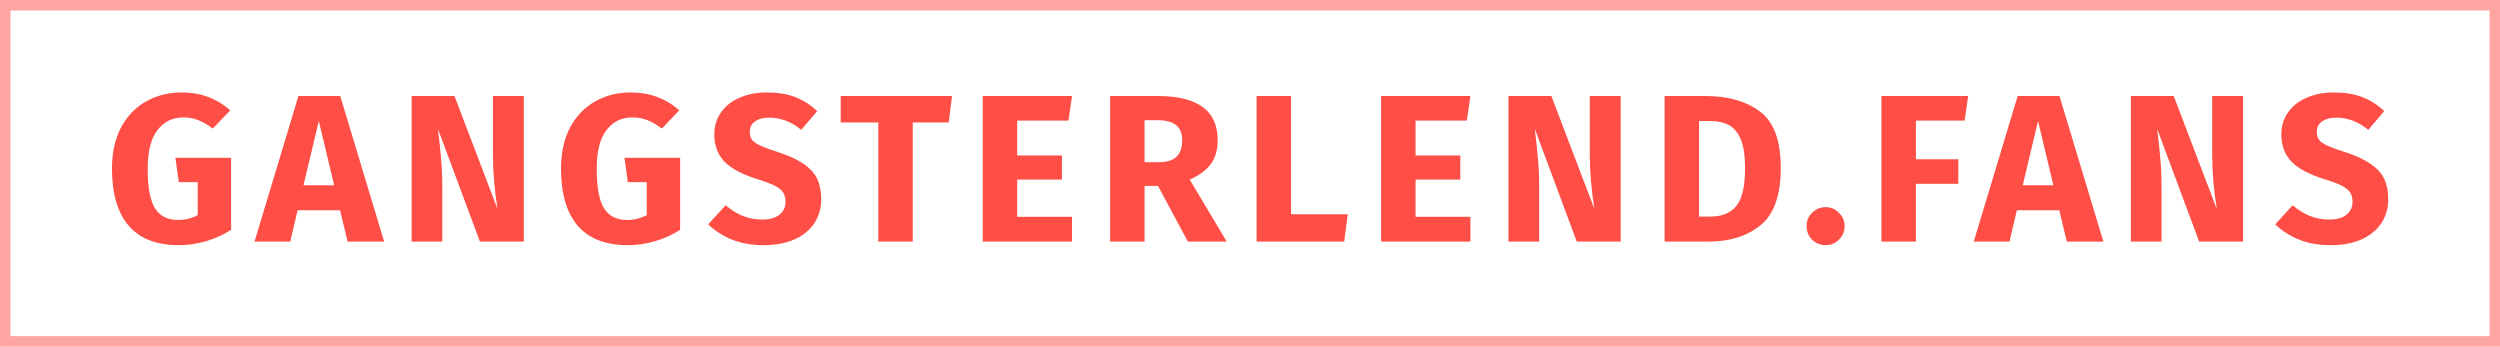
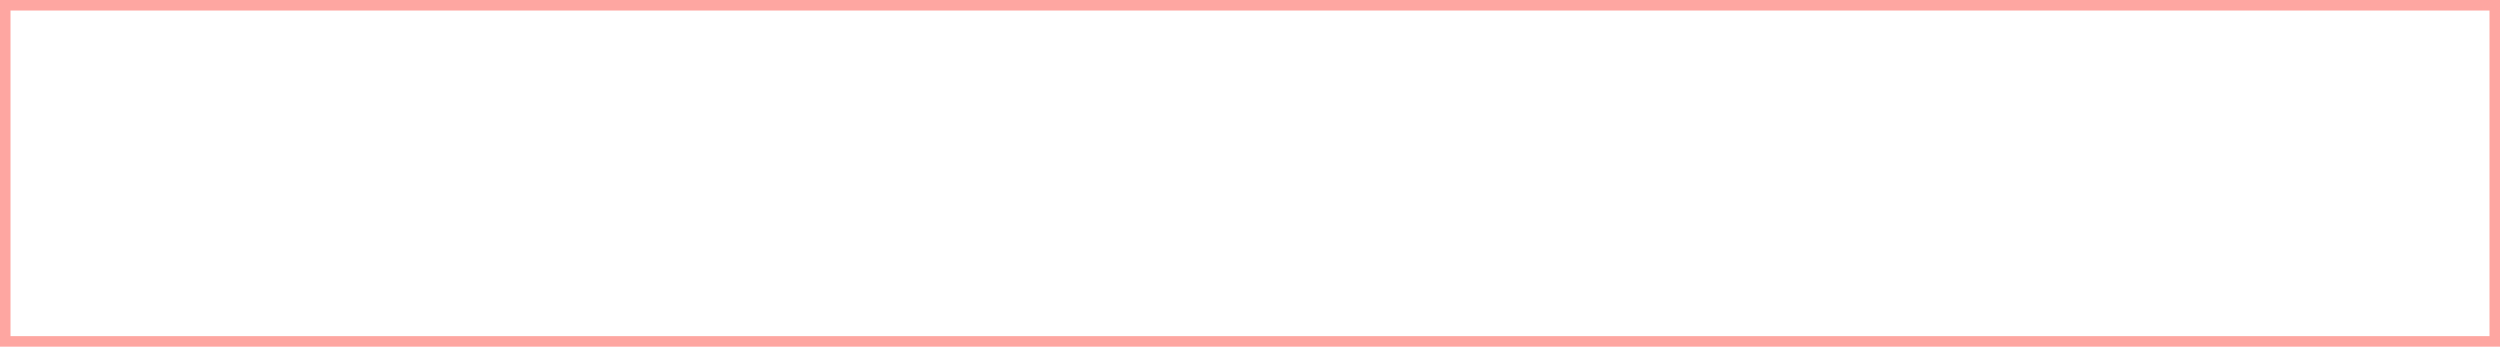
<svg xmlns="http://www.w3.org/2000/svg" width="238" height="33" viewBox="0 0 238 33" fill="none">
  <rect opacity="0.5" x="0.5" y="0.5" width="237" height="32" stroke="#FE4E45" />
-   <path d="M17.3 8.8C19.087 8.8 20.627 9.367 21.92 10.5L20.26 12.24C19.767 11.867 19.307 11.6 18.88 11.44C18.467 11.267 17.987 11.18 17.44 11.18C16.413 11.18 15.593 11.587 14.98 12.4C14.367 13.2 14.06 14.42 14.06 16.06C14.06 17.833 14.293 19.093 14.76 19.84C15.227 20.573 15.953 20.94 16.94 20.94C17.633 20.94 18.26 20.787 18.82 20.48V17.34H17.02L16.7 15.02H22V21.88C21.28 22.347 20.487 22.707 19.62 22.96C18.753 23.213 17.887 23.34 17.02 23.34C14.913 23.34 13.327 22.727 12.26 21.5C11.193 20.26 10.66 18.447 10.66 16.06C10.66 14.54 10.947 13.233 11.52 12.14C12.107 11.047 12.9 10.22 13.9 9.66C14.913 9.087 16.047 8.8 17.3 8.8ZM33.091 23L32.371 20.02H28.331L27.631 23H24.231L28.411 9.14H32.391L36.571 23H33.091ZM28.891 17.64H31.811L30.351 11.52L28.891 17.64ZM49.867 23H45.688L41.688 12.26C41.821 13.313 41.921 14.247 41.987 15.06C42.068 15.86 42.108 16.813 42.108 17.92V23H39.188V9.14H43.267L47.367 19.9C47.074 18.073 46.928 16.353 46.928 14.74V9.14H49.867V23ZM60.049 8.8C61.836 8.8 63.376 9.367 64.669 10.5L63.009 12.24C62.516 11.867 62.056 11.6 61.629 11.44C61.216 11.267 60.736 11.18 60.189 11.18C59.163 11.18 58.343 11.587 57.729 12.4C57.116 13.2 56.809 14.42 56.809 16.06C56.809 17.833 57.043 19.093 57.509 19.84C57.976 20.573 58.703 20.94 59.689 20.94C60.383 20.94 61.009 20.787 61.569 20.48V17.34H59.769L59.449 15.02H64.749V21.88C64.029 22.347 63.236 22.707 62.369 22.96C61.503 23.213 60.636 23.34 59.769 23.34C57.663 23.34 56.076 22.727 55.009 21.5C53.943 20.26 53.409 18.447 53.409 16.06C53.409 14.54 53.696 13.233 54.269 12.14C54.856 11.047 55.649 10.22 56.649 9.66C57.663 9.087 58.796 8.8 60.049 8.8ZM73 8.8C74.04 8.8 74.94 8.947 75.7 9.24C76.473 9.533 77.173 9.98 77.8 10.58L76.28 12.36C75.333 11.587 74.32 11.2 73.24 11.2C72.666 11.2 72.213 11.32 71.88 11.56C71.546 11.787 71.38 12.12 71.38 12.56C71.38 12.867 71.453 13.12 71.6 13.32C71.746 13.507 72.007 13.687 72.38 13.86C72.753 14.033 73.313 14.24 74.06 14.48C75.473 14.933 76.513 15.493 77.18 16.16C77.847 16.813 78.18 17.747 78.18 18.96C78.18 19.827 77.96 20.593 77.52 21.26C77.08 21.913 76.447 22.427 75.62 22.8C74.793 23.16 73.813 23.34 72.68 23.34C71.546 23.34 70.54 23.16 69.66 22.8C68.793 22.44 68.046 21.96 67.42 21.36L69.08 19.54C69.613 19.993 70.16 20.333 70.72 20.56C71.293 20.787 71.913 20.9 72.58 20.9C73.26 20.9 73.793 20.753 74.18 20.46C74.58 20.153 74.78 19.733 74.78 19.2C74.78 18.853 74.707 18.567 74.56 18.34C74.413 18.1 74.16 17.887 73.8 17.7C73.44 17.513 72.92 17.313 72.24 17.1C70.707 16.633 69.613 16.06 68.96 15.38C68.32 14.7 68 13.84 68 12.8C68 12 68.213 11.3 68.64 10.7C69.067 10.087 69.66 9.62 70.42 9.3C71.18 8.967 72.04 8.8 73 8.8ZM90.635 9.14L90.316 11.66H86.895V23H83.615V11.66H80.035V9.14H90.635ZM102.056 9.14L101.716 11.48H96.836V14.8H101.096V17.1H96.836V20.64H102.056V23H93.556V9.14H102.056ZM110.244 17.7H108.964V23H105.684V9.14H110.224C112.117 9.14 113.537 9.487 114.484 10.18C115.444 10.873 115.924 11.933 115.924 13.36C115.924 14.253 115.71 15 115.284 15.6C114.857 16.187 114.184 16.687 113.264 17.1L116.784 23H113.084L110.244 17.7ZM108.964 15.44H110.344C111.077 15.44 111.624 15.273 111.984 14.94C112.357 14.607 112.544 14.08 112.544 13.36C112.544 12.693 112.344 12.207 111.944 11.9C111.557 11.593 110.957 11.44 110.144 11.44H108.964V15.44ZM122.907 9.14V20.4H128.307L127.967 23H119.627V9.14H122.907ZM139.981 9.14L139.641 11.48H134.761V14.8H139.021V17.1H134.761V20.64H139.981V23H131.481V9.14H139.981ZM154.289 23H150.109L146.109 12.26C146.242 13.313 146.342 14.247 146.409 15.06C146.489 15.86 146.529 16.813 146.529 17.92V23H143.609V9.14H147.689L151.789 19.9C151.495 18.073 151.349 16.353 151.349 14.74V9.14H154.289V23ZM162.33 9.14C164.504 9.14 166.244 9.633 167.55 10.62C168.87 11.593 169.53 13.387 169.53 16C169.53 18.573 168.89 20.387 167.61 21.44C166.33 22.48 164.67 23 162.63 23H158.47V9.14H162.33ZM161.75 11.52V20.62H162.83C163.91 20.62 164.73 20.287 165.29 19.62C165.85 18.94 166.13 17.733 166.13 16C166.13 14.813 165.99 13.893 165.71 13.24C165.43 12.587 165.05 12.14 164.57 11.9C164.09 11.647 163.497 11.52 162.79 11.52H161.75ZM173.807 19.72C174.3 19.72 174.72 19.9 175.067 20.26C175.427 20.607 175.607 21.027 175.607 21.52C175.607 22.027 175.427 22.46 175.067 22.82C174.72 23.167 174.3 23.34 173.807 23.34C173.3 23.34 172.867 23.167 172.507 22.82C172.16 22.46 171.987 22.027 171.987 21.52C171.987 21.027 172.16 20.607 172.507 20.26C172.867 19.9 173.3 19.72 173.807 19.72ZM179.112 23V9.14H187.372L187.032 11.48H182.392V15.16H186.432V17.5H182.392V23H179.112ZM196.762 23L196.042 20.02H192.002L191.302 23H187.902L192.082 9.14H196.062L200.242 23H196.762ZM192.562 17.64H195.482L194.022 11.52L192.562 17.64ZM213.539 23H209.359L205.359 12.26C205.492 13.313 205.592 14.247 205.659 15.06C205.739 15.86 205.779 16.813 205.779 17.92V23H202.859V9.14H206.939L211.039 19.9C210.745 18.073 210.599 16.353 210.599 14.74V9.14H213.539V23ZM222.18 8.8C223.22 8.8 224.12 8.947 224.88 9.24C225.654 9.533 226.354 9.98 226.98 10.58L225.46 12.36C224.514 11.587 223.5 11.2 222.42 11.2C221.847 11.2 221.394 11.32 221.06 11.56C220.727 11.787 220.56 12.12 220.56 12.56C220.56 12.867 220.634 13.12 220.78 13.32C220.927 13.507 221.187 13.687 221.56 13.86C221.934 14.033 222.494 14.24 223.24 14.48C224.654 14.933 225.694 15.493 226.36 16.16C227.027 16.813 227.36 17.747 227.36 18.96C227.36 19.827 227.14 20.593 226.7 21.26C226.26 21.913 225.627 22.427 224.8 22.8C223.974 23.16 222.994 23.34 221.86 23.34C220.727 23.34 219.72 23.16 218.84 22.8C217.974 22.44 217.227 21.96 216.6 21.36L218.26 19.54C218.794 19.993 219.34 20.333 219.9 20.56C220.474 20.787 221.094 20.9 221.76 20.9C222.44 20.9 222.974 20.753 223.36 20.46C223.76 20.153 223.96 19.733 223.96 19.2C223.96 18.853 223.887 18.567 223.74 18.34C223.594 18.1 223.34 17.887 222.98 17.7C222.62 17.513 222.1 17.313 221.42 17.1C219.887 16.633 218.794 16.06 218.14 15.38C217.5 14.7 217.18 13.84 217.18 12.8C217.18 12 217.394 11.3 217.82 10.7C218.247 10.087 218.84 9.62 219.6 9.3C220.36 8.967 221.22 8.8 222.18 8.8Z" fill="#FE4E45" />
</svg>